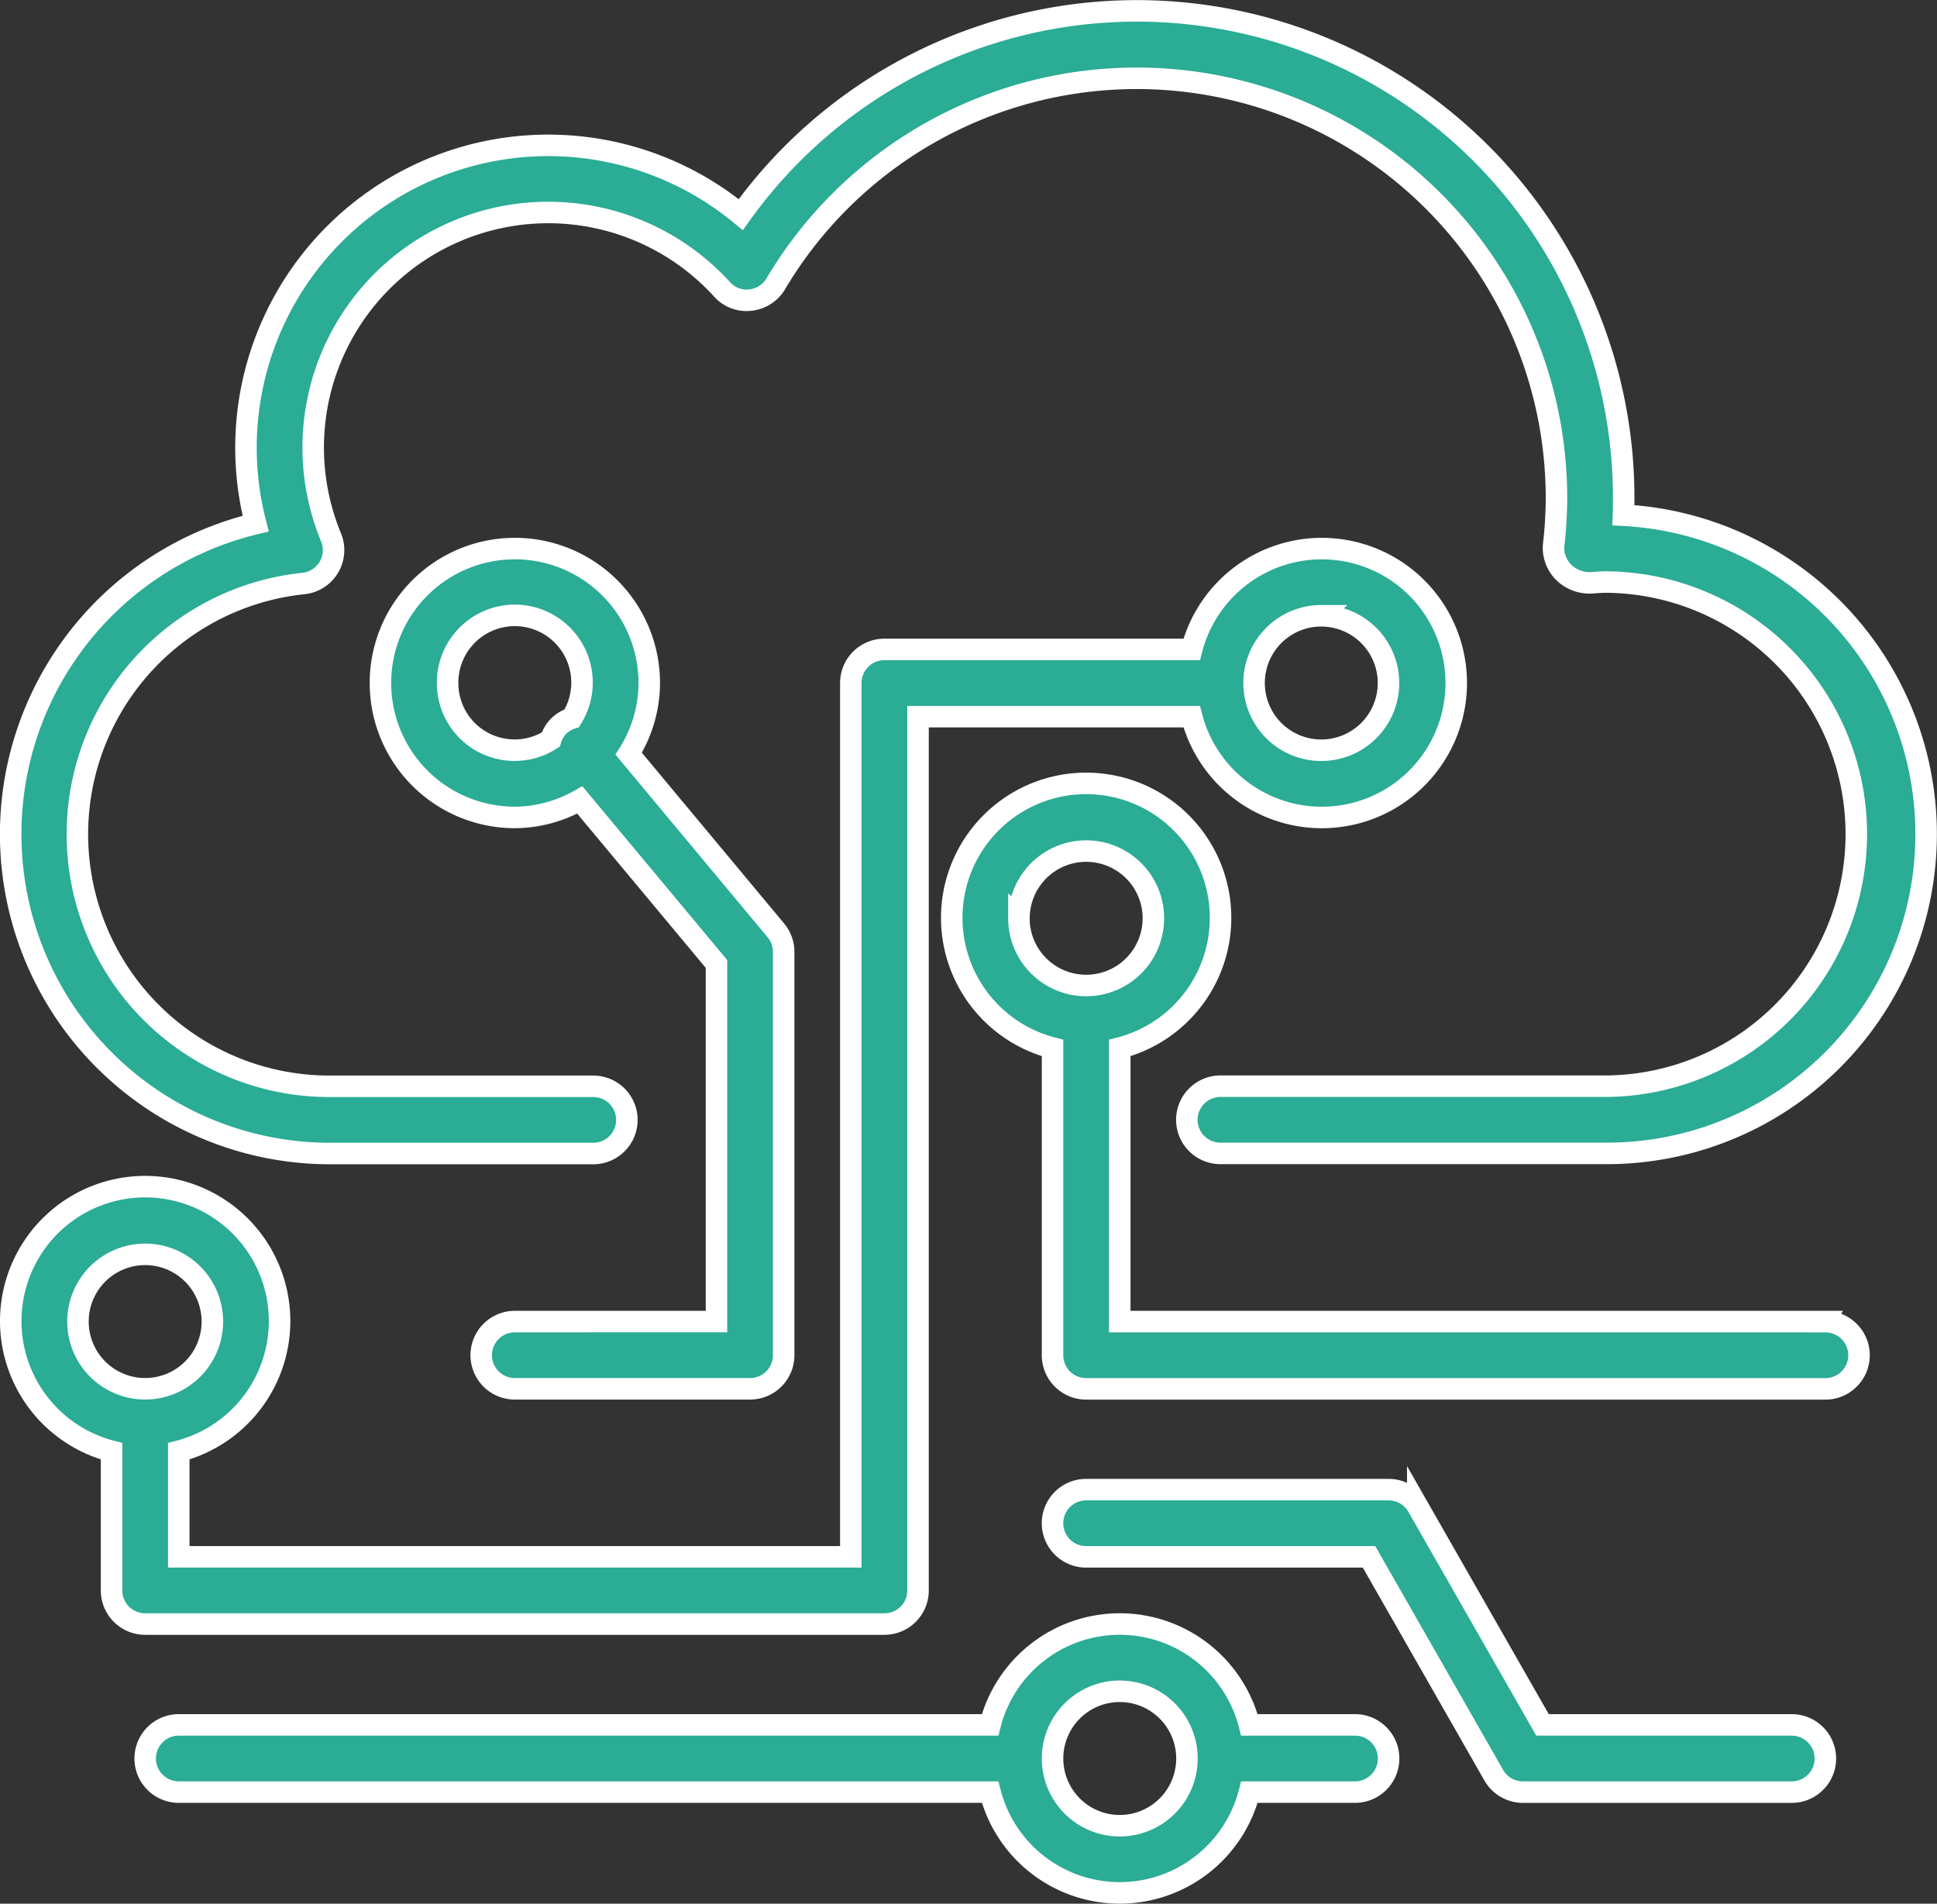
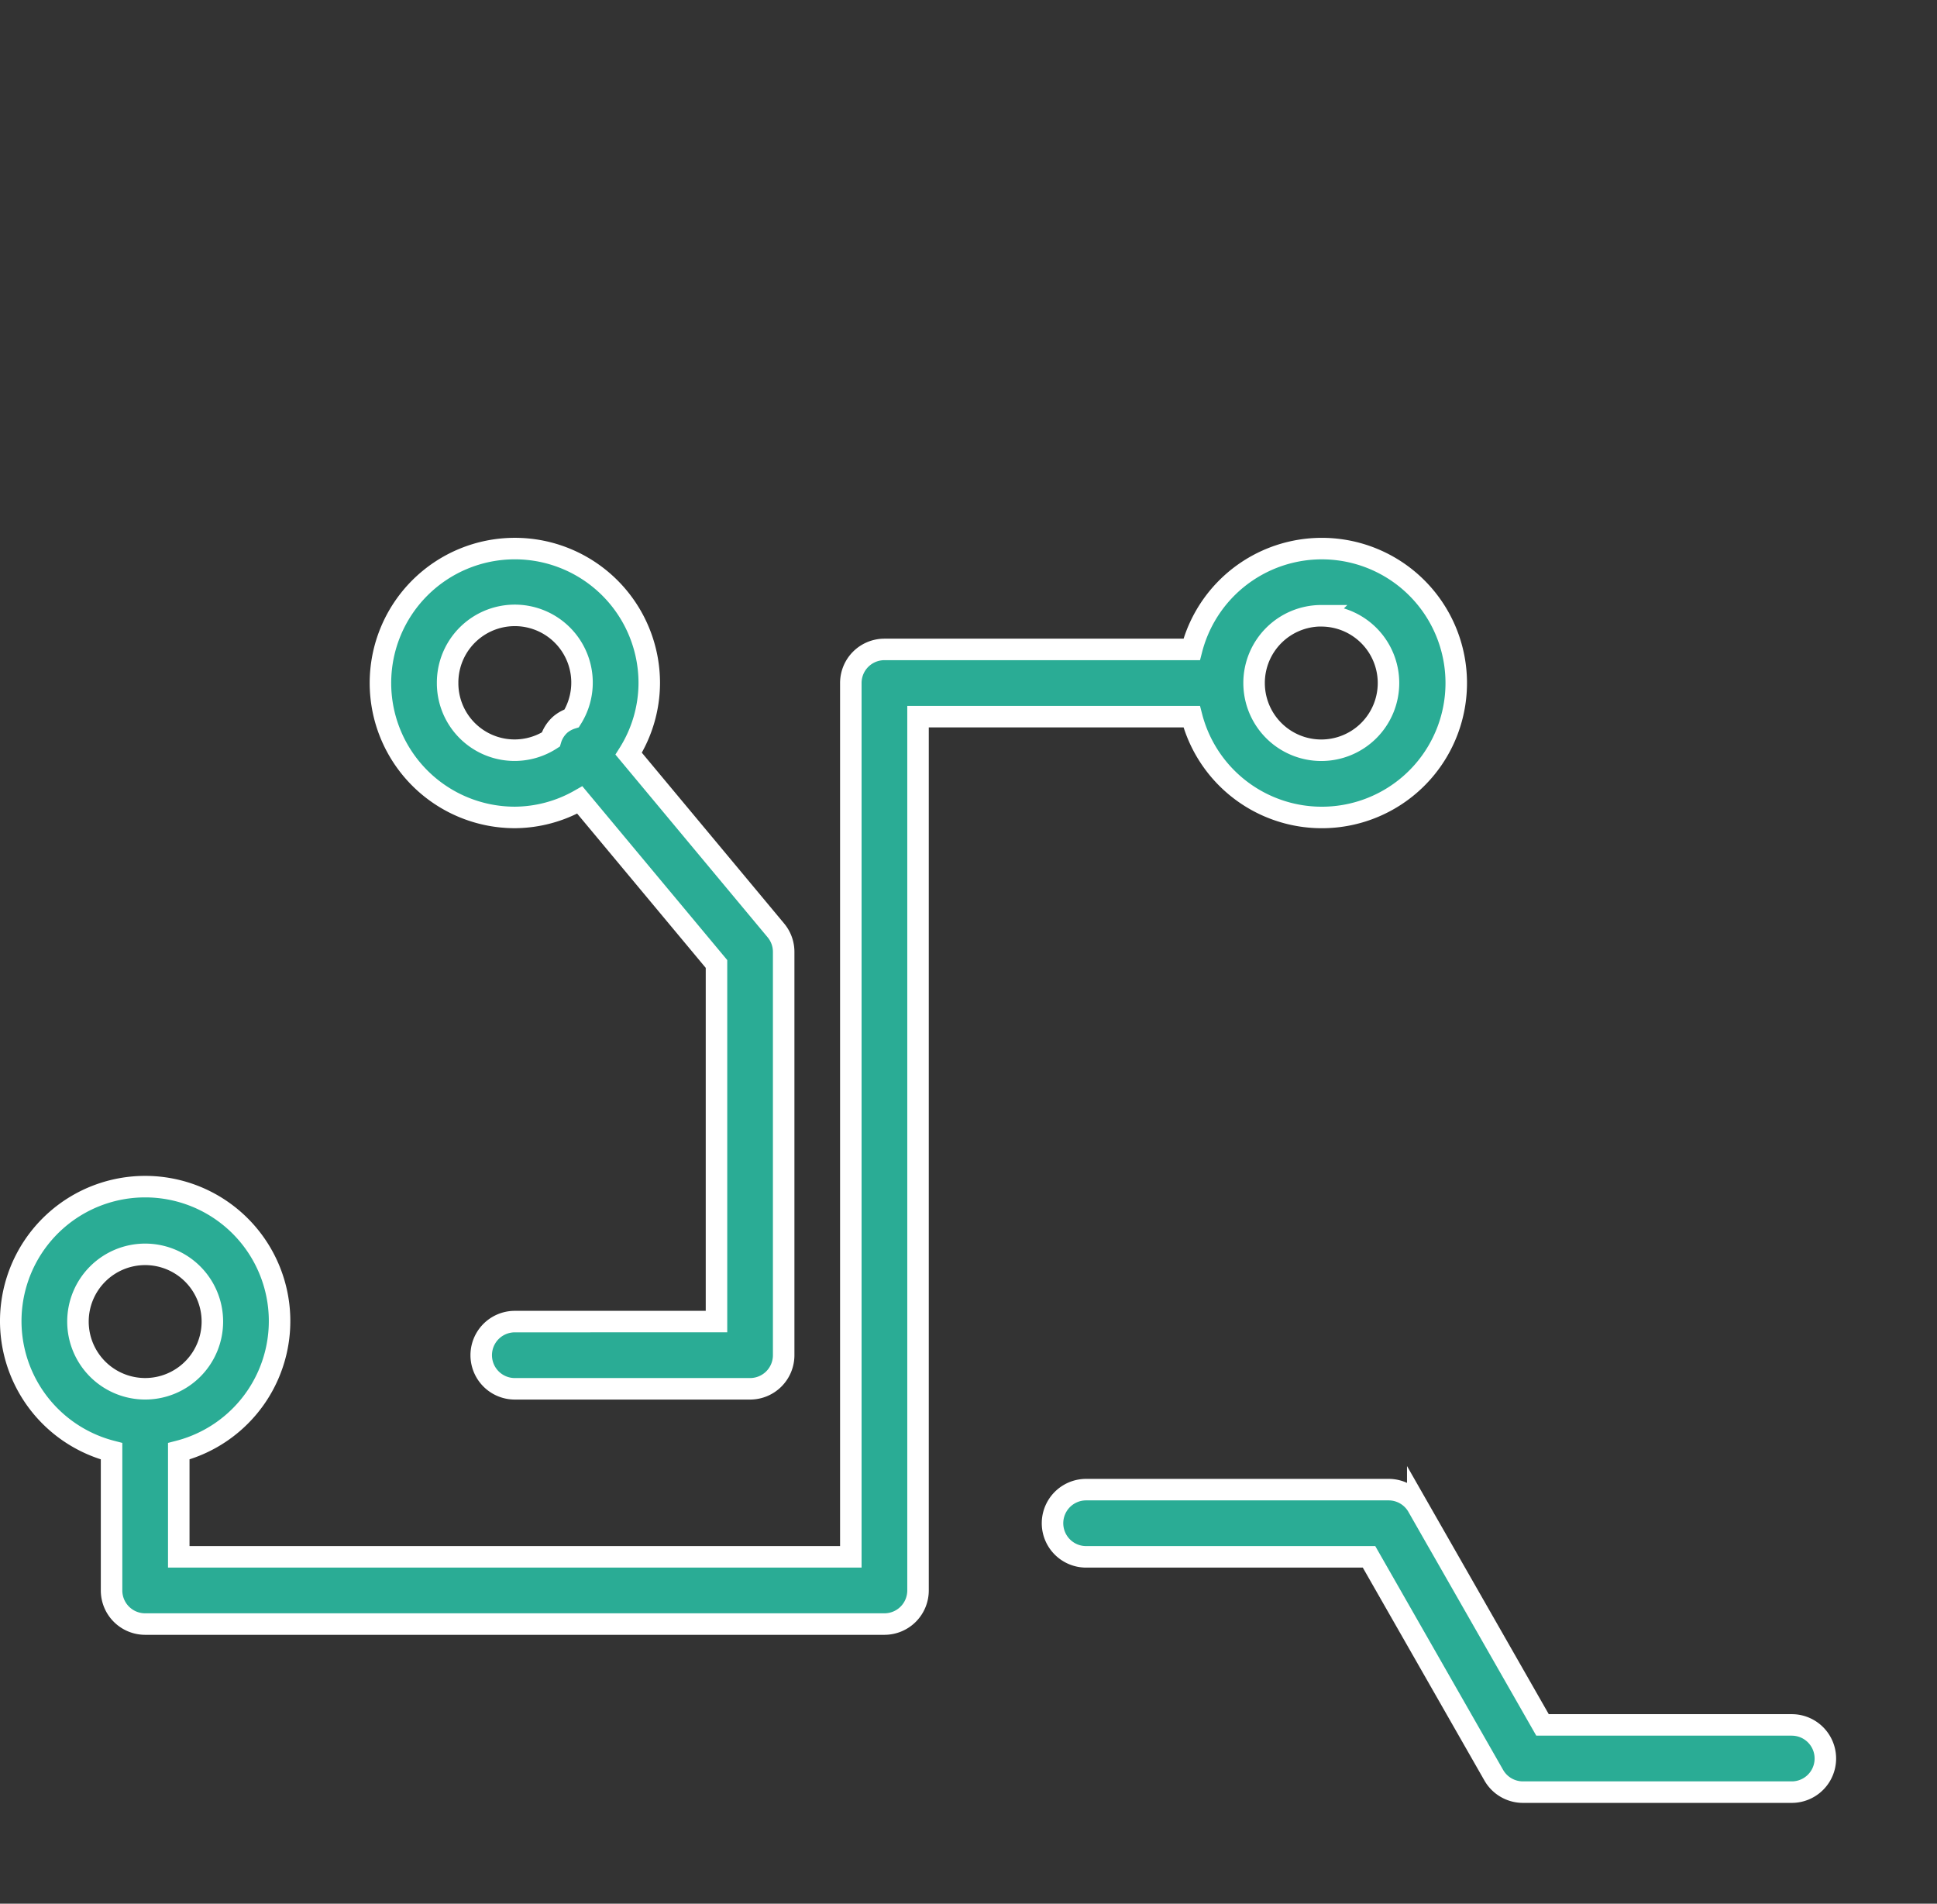
<svg xmlns="http://www.w3.org/2000/svg" width="72.055" height="70.805" viewBox="0 0 72.055 70.805">
  <rect x="0" y="0" width="72.055" height="70.805" fill="#333333" stroke="none" />
  <g id="cloud" transform="translate(0.4 0.341)">
-     <path id="Path_193" data-name="Path 193" d="M11.876,42.562h9.793a1.25,1.25,0,1,0,0-2.5H11.876a9.375,9.375,0,0,1-.989-18.7,1.249,1.249,0,0,0,1.026-1.72A8.742,8.742,0,0,1,26.458,10.42a1.218,1.218,0,0,0,1.05.4,1.246,1.246,0,0,0,.947-.6A15.615,15.615,0,0,1,57.5,18.185a15.68,15.68,0,0,1-.108,1.771,1.279,1.279,0,0,0,.388,1,1.368,1.368,0,0,0,1.04.378c.184-.013.367-.027.554-.027a9.376,9.376,0,0,1,0,18.751H45a1.25,1.25,0,1,0,0,2.5H59.379a11.876,11.876,0,0,0,.612-23.736C60,18.609,60,18.4,60,18.185A18.111,18.111,0,0,0,27.156,7.641,11.244,11.244,0,0,0,9.111,19.134a11.877,11.877,0,0,0,2.765,23.428Zm0,0" transform="translate(0)" fill="#2aac95" stroke="#fff" stroke-width="0.8" />
    <path id="Path_194" data-name="Path 194" d="M32.5,149.288a1.25,1.25,0,0,0,1.25-1.25v-32.5H43.93a5,5,0,1,0,0-2.5H32.5a1.25,1.25,0,0,0-1.25,1.25v32.5h-25V142.86a5,5,0,1,0-2.5,0v5.178A1.25,1.25,0,0,0,5,149.288Zm16.251-37.5a2.5,2.5,0,1,1-2.5,2.5A2.5,2.5,0,0,1,48.753,111.786ZM2.5,138.037a2.5,2.5,0,1,1,2.5,2.5,2.5,2.5,0,0,1-2.5-2.5Zm0,0" transform="translate(0 -89.225)" fill="#2aac95" stroke="#fff" stroke-width="0.8" />
    <path id="Path_195" data-name="Path 195" d="M80.093,138.038a1.25,1.25,0,0,0,0,2.5h8.751a1.25,1.25,0,0,0,1.25-1.25v-15a1.249,1.249,0,0,0-.29-.8l-5.476-6.572a4.949,4.949,0,0,0,.766-2.629,5,5,0,1,0-5,5,4.937,4.937,0,0,0,2.416-.65l5.085,6.1v13.3Zm-2.5-23.752a2.5,2.5,0,1,1,4.618,1.314,1.241,1.241,0,0,0-.418.226,1.214,1.214,0,0,0-.363.565,2.491,2.491,0,0,1-3.837-2.105Zm0,0" transform="translate(-61.342 -89.225)" fill="#2aac95" stroke="#fff" stroke-width="0.8" />
-     <path id="Path_196" data-name="Path 196" d="M223.651,177.076H197.4V166.9a5,5,0,1,0-2.5,0v11.428a1.25,1.25,0,0,0,1.25,1.25h27.5a1.25,1.25,0,0,0,0-2.5Zm-30-15a2.5,2.5,0,1,1,2.5,2.5A2.5,2.5,0,0,1,193.649,162.074Zm0,0" transform="translate(-156.146 -128.263)" fill="#2aac95" stroke="#fff" stroke-width="0.8" />
    <path id="Path_197" data-name="Path 197" d="M239.128,309.184h-9.275l-4.64-8.12a1.249,1.249,0,0,0-1.085-.63H212.876a1.25,1.25,0,1,0,0,2.5H223.4l4.64,8.121a1.25,1.25,0,0,0,1.085.63h10a1.25,1.25,0,1,0,0-2.5Zm0,0" transform="translate(-172.873 -245.371)" fill="#2aac95" stroke="#fff" stroke-width="0.8" />
-     <path id="Path_198" data-name="Path 198" d="M72.311,331.489H68.383a4.976,4.976,0,0,0-9.646,0H28.558a1.25,1.25,0,0,0,0,2.5h30.18a4.977,4.977,0,0,0,9.646,0h3.928a1.25,1.25,0,0,0,0-2.5Zm-8.75,3.75a2.5,2.5,0,1,1,2.5-2.5A2.5,2.5,0,0,1,63.56,335.239Zm0,0" transform="translate(-22.307 -267.676)" fill="#2aac95" stroke="#fff" stroke-width="0.8" />
  </g>
</svg>